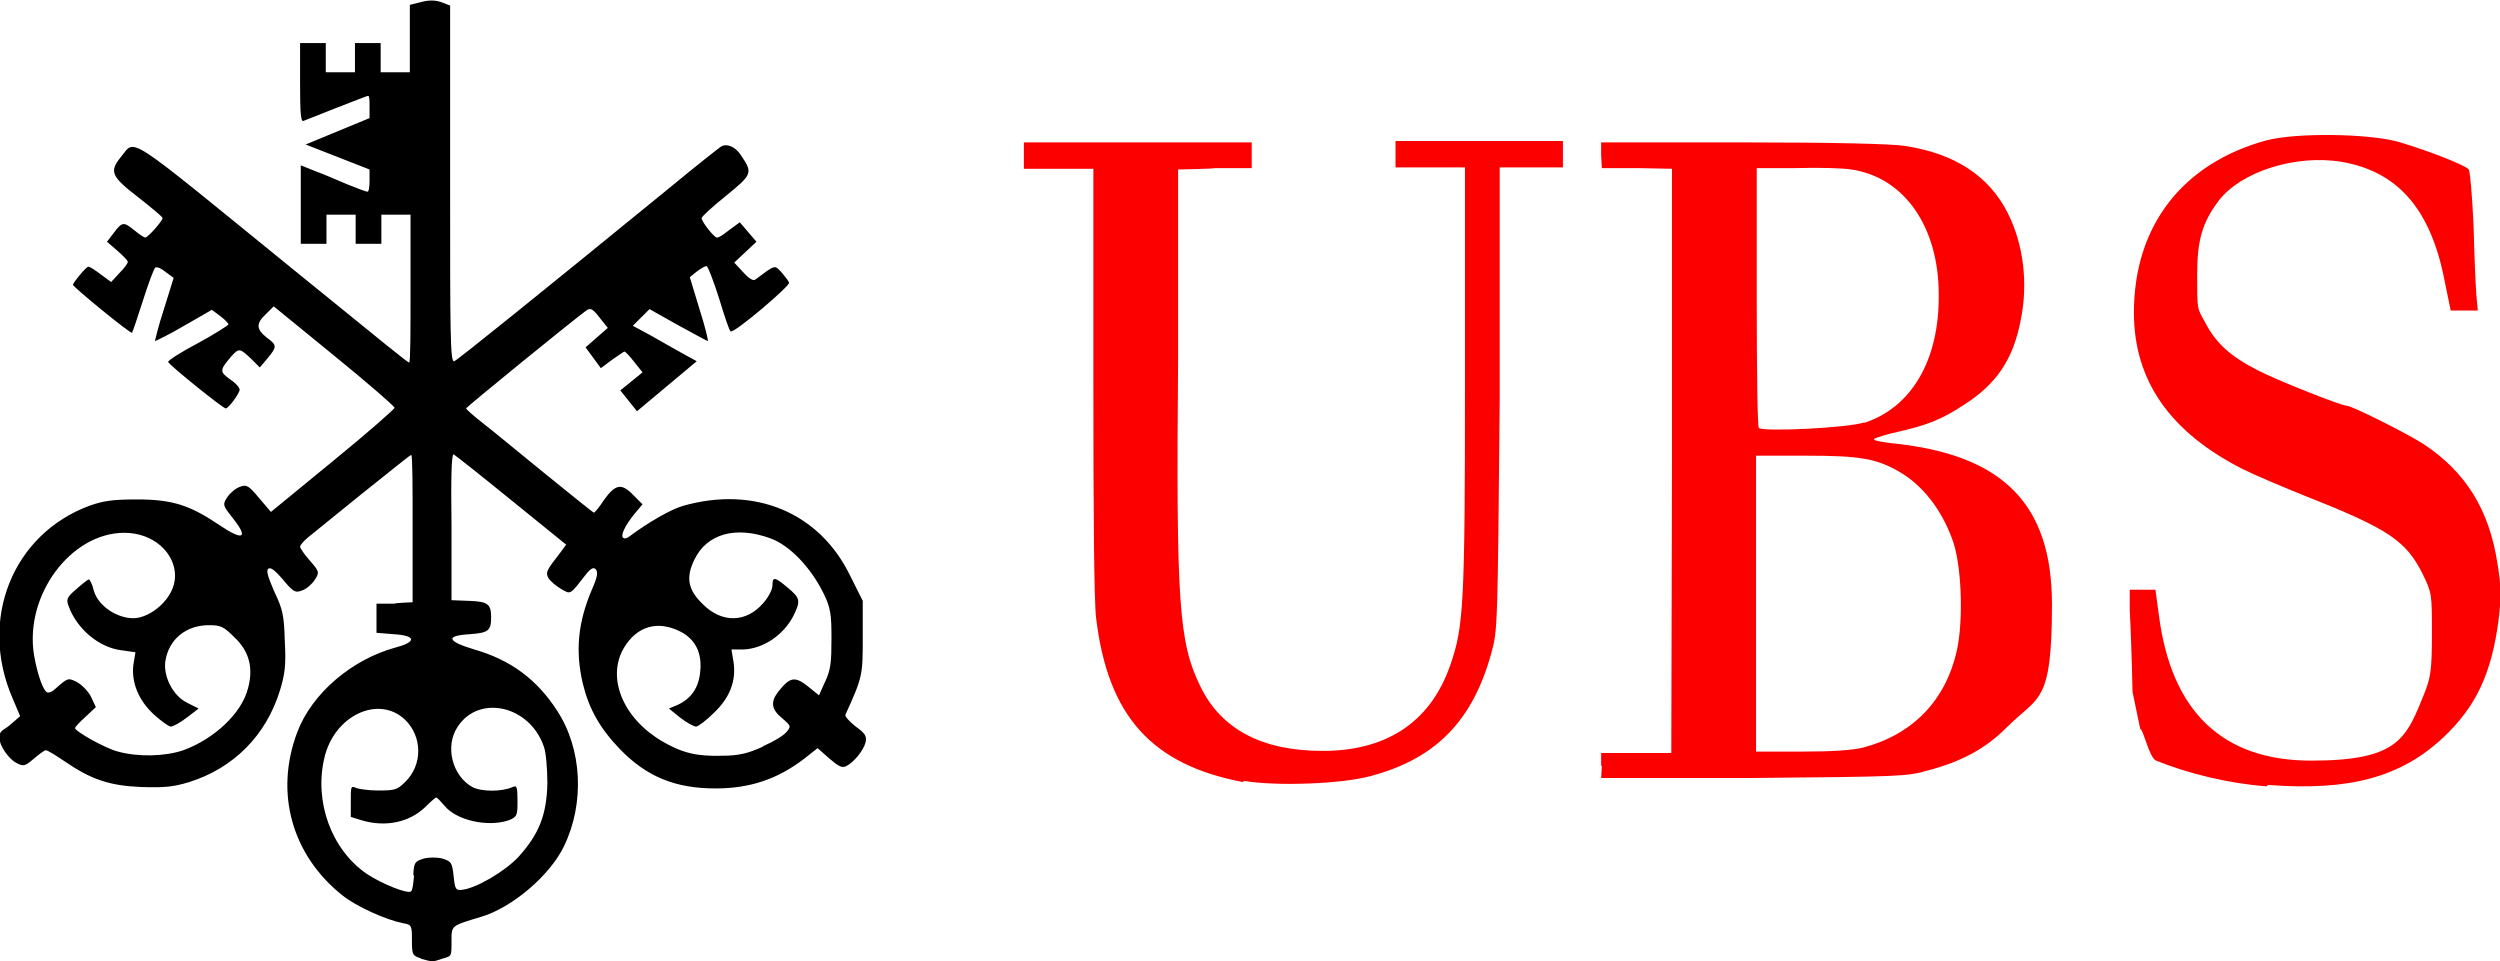
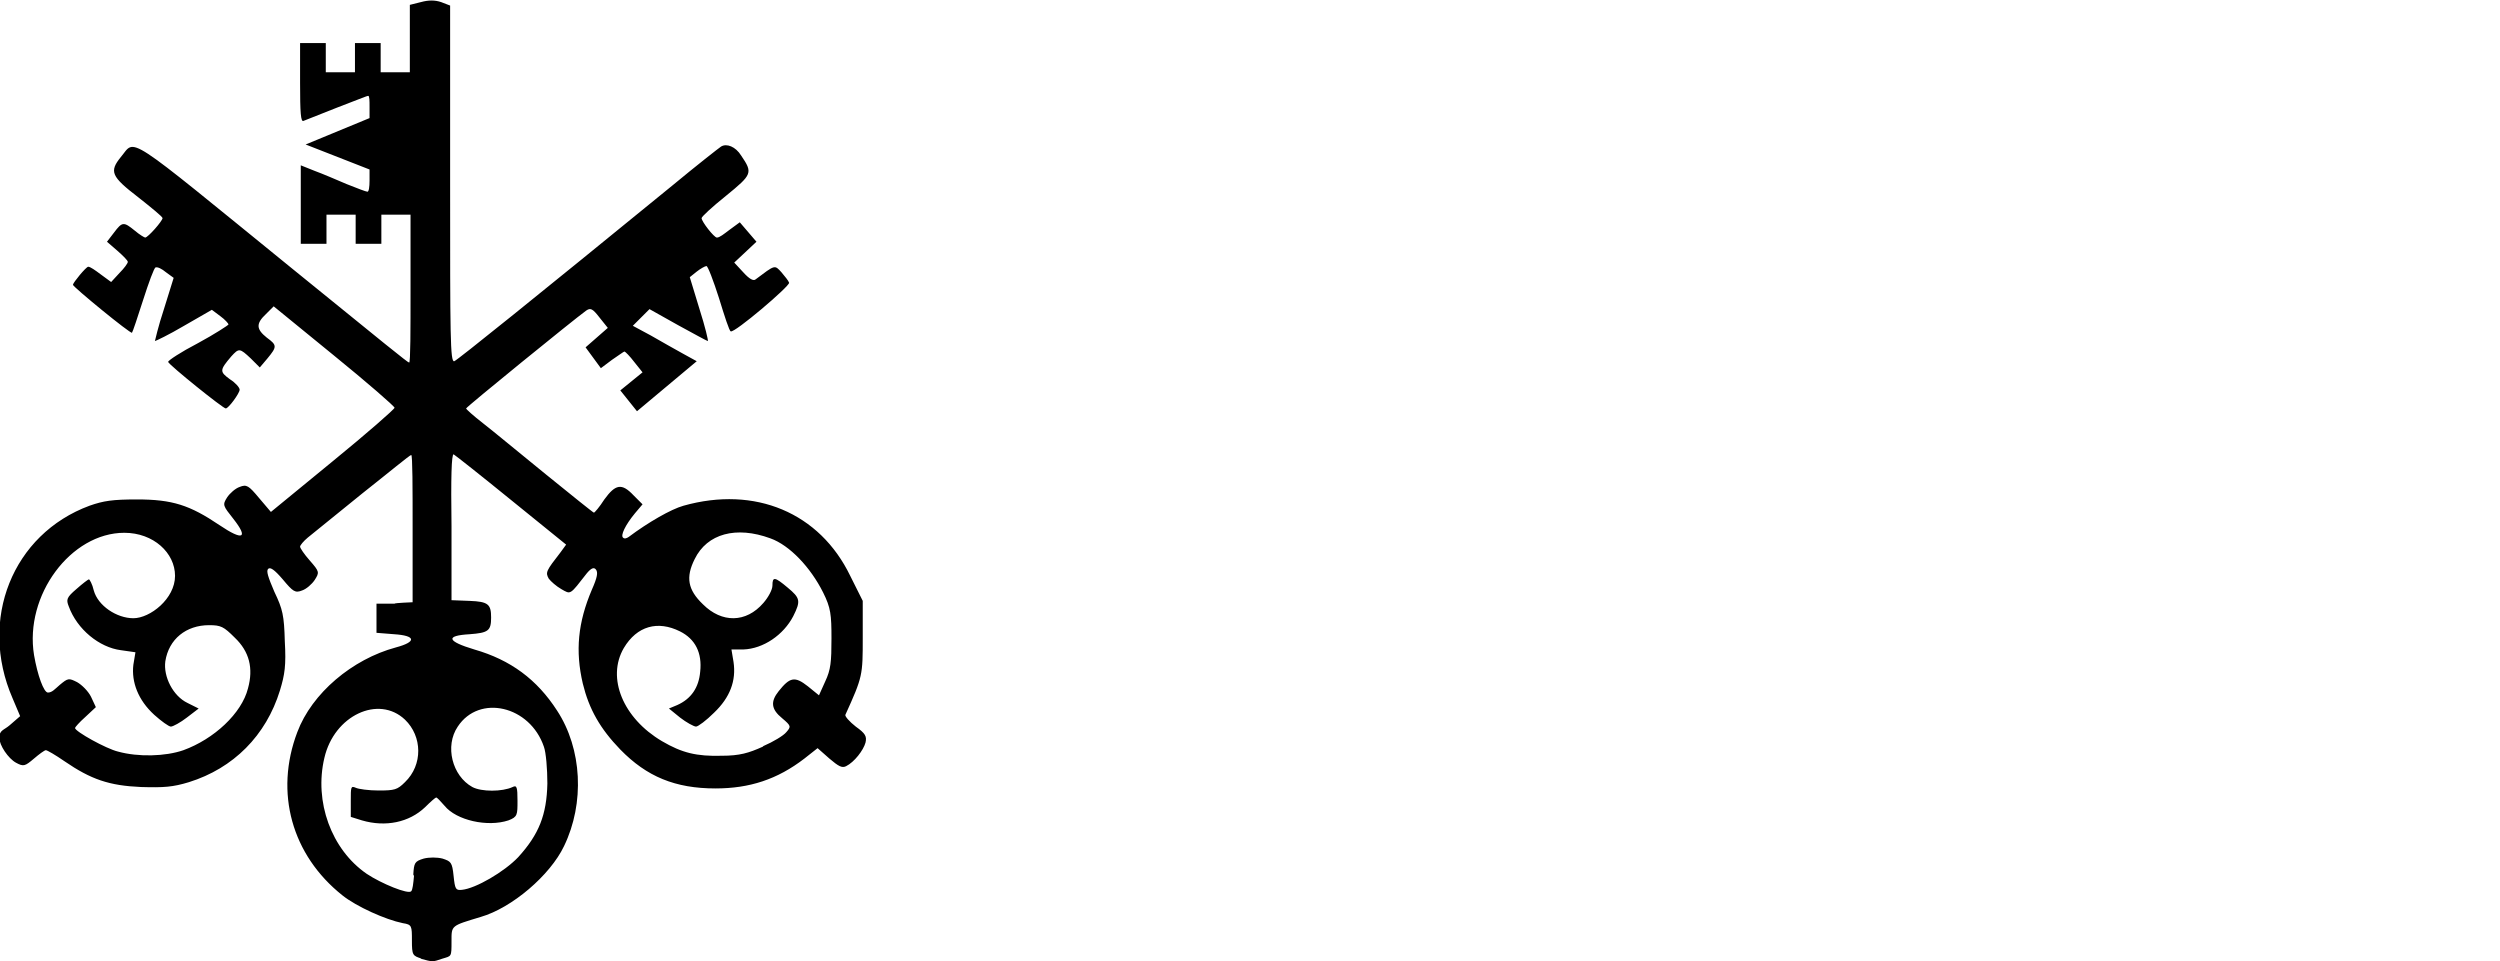
<svg xmlns="http://www.w3.org/2000/svg" viewBox="0 0 359.9 138.4">
  <defs>
    <style> .cl-colourlogo { fill: #fc0000; } </style>
  </defs>
  <g>
    <g id="Layer_1">
      <g>
-         <path class="cl-colourlogo" d="M268.3,60.9c6.9-2.2,10.9-9.1,10.8-18.5,0-9.8-5-16.9-12.6-18-1.2-.2-4.8-.3-7.9-.2h-5.7v18.6c0,10.2.1,18.6.3,18.8.5.6,13,0,15.2-.8h0ZM268.3,107.6c7.1-1.9,11.8-6.8,13.4-13.9,1-4.5.7-12.7-.7-16.2-1.6-4.3-4.3-7.7-7.6-9.6-3.3-1.9-5.7-2.3-13.4-2.3h-7.2v42.6h6.6c4.5,0,7.3-.2,8.9-.6M230.5,110.2v-1.8c.1,0,5.1,0,5.1,0h5c0,0,.1-42.1.1-42.1V24.3c.1,0-5-.1-5-.1h-5.1c0-.1-.1-1.9-.1-1.9v-1.8c-.1,0,20.3,0,20.3,0,12.9,0,21.5.2,23.4.5,7.2,1.1,12.1,4.3,14.8,9.6,2.3,4.5,3,10.2,1.9,15.5-1.1,5.7-3.5,9.2-8.2,12.2-3.2,2.1-5.3,2.9-9.2,3.8-1.8.4-3.5.9-3.7,1.1-.2.2.9.4,2.5.6,16,1.6,23.1,8.7,23.1,23.2s-1.9,13.1-6.6,17.8c-2.9,2.9-6.3,4.8-11.2,6.1-3.1.9-4.1.9-25.2,1.1h-21.9c0,.1.1-1.7.1-1.7ZM179,112.6c-13.2-2.5-19.5-9.5-21.2-23.6-.3-2.2-.4-15.3-.4-34.1v-30.6h-10v-3.8h32.8v3.7h-5.3c0,.1-5.3.2-5.3.2v27.1c-.3,35.3.1,41,3.2,47.3,3,6.2,8.9,9.3,17.6,9.3s15.4-3.7,18.4-12.4c1.9-5.5,2.1-8.5,2.1-41v-30.6s-10,0-10,0v-3.8h24.1v3.8h-9.1v33.3c-.3,33-.3,33.3-1.2,36.6-2.7,9.8-8,15.2-17.3,17.7-4.3,1.2-13.9,1.5-18.4.7h0ZM326.3,113.2c-5.4-.4-11.2-1.8-15.9-3.7-1-.4-1.8-4.4-2.3-4.6l-1.1-5.3c-.1-4.8-.3-10-.4-11.7v-3c-.1,0,3.7,0,3.7,0l.5,3.7c1.8,13.9,9.2,20.9,21.9,20.9s13.7-3.2,16.4-9.9c.8-2.1,1-3.2,1-8.3,0-5.8,0-5.9-1.3-8.6-2.4-4.8-4.8-6.5-16.7-11.2-3.5-1.4-7.7-3.2-9.3-4-10.4-5.3-15.6-12.7-15.6-22.5,0-12.5,7-21.5,19.1-24.8,4.2-1.1,14.5-1,18.9.2,4.1,1.2,9.6,3.3,10.2,4,.2.3.5,3.8.7,8.2.1,4.2.3,8.7.4,9.9l.2,2.2h-3.9l-.9-4.4c-2-10.2-6.7-15.6-14.8-17-6.6-1.1-14.5,1.4-17.7,5.6-2.4,3.2-3.1,5.7-3.1,10.8s0,4.6,1.2,6.8c1.5,2.9,3.6,4.8,7.5,6.8,2.7,1.4,12,5.1,12.8,5.1s9.1,4.2,11.2,5.6c6,4,9.3,9.4,10.5,16.9.6,3.7.6,4.9.2,8.3-1,7.7-3.2,12.5-8,17-6.1,5.7-13.5,7.7-25.2,6.8h0Z" />
        <path d="M109.9,107.4c1.4-.6,2.9-1.5,3.3-2,.7-.8.7-.9-.6-2-1.6-1.3-1.7-2.4-.5-3.9,1.6-2,2.3-2.2,4.2-.7l1.6,1.3.9-2c.8-1.7.9-2.8.9-6.2s-.1-4.4-1.2-6.6c-1.8-3.6-4.8-6.8-7.6-7.8-4.9-1.8-9.1-.7-10.9,3-1.3,2.6-1,4.4,1.2,6.5,2.7,2.7,6.2,2.7,8.7-.2.7-.8,1.3-1.9,1.3-2.5,0-1.3.3-1.3,2.2.3,1.8,1.5,1.9,1.9.8,4.1-1.4,2.7-4.3,4.7-7.2,4.8h-1.7c0,0,.3,1.8.3,1.8.4,2.7-.5,5.1-2.8,7.3-1.1,1.1-2.3,2-2.6,2s-1.4-.6-2.3-1.3l-1.6-1.3,1.2-.5c2-.9,3.1-2.5,3.3-4.8.3-2.7-.7-4.7-2.9-5.8-3.2-1.6-6.2-.8-8.1,2.4-2.5,4.3-.1,10.1,5.5,13.4,2.9,1.7,5,2.2,8.6,2.1,2.6,0,3.9-.4,5.9-1.3M26.4,108c4.4-1.6,8.4-5.3,9.3-8.9.8-2.9.2-5.3-1.9-7.3-1.6-1.6-2-1.8-3.7-1.8-3.3,0-5.8,2-6.3,5.2-.3,2.2,1.1,5,3.2,6l1.6.8-1.7,1.3c-.9.7-2,1.3-2.3,1.3s-1.4-.8-2.4-1.7c-2.3-2.1-3.3-4.7-3-7.2l.3-1.8-2.1-.3c-3.1-.4-6.3-3-7.5-6.3-.4-1-.3-1.3,1.1-2.5.9-.8,1.7-1.4,1.8-1.4.1,0,.5.7.7,1.6.6,2.2,3.3,4,5.7,4s6-2.8,6-6.1-3.1-6.2-7.3-6.2c-7.7,0-14.4,9-13,17.6.5,2.9,1.4,5.4,2,5.4s1-.5,1.7-1.1c1.2-1,1.3-1,2.5-.4.7.4,1.6,1.3,2,2.1l.7,1.5-1.5,1.4c-.9.8-1.5,1.5-1.5,1.6,0,.5,4.5,3,6.2,3.4,2.9.8,6.8.7,9.4-.2h0ZM59.5,125.9c.1-1.7.2-1.9,1.5-2.3.8-.2,1.9-.2,2.7,0,1.2.4,1.4.5,1.6,2.5.2,1.9.3,2.1,1.2,2,2-.2,6.1-2.6,8.1-4.7,3-3.3,4.1-6.1,4.2-10.6,0-2.1-.2-4.5-.5-5.3-2-5.9-9.3-7.6-12.4-2.9-1.9,2.8-.8,7.1,2.1,8.7,1.3.7,4.3.7,5.8,0,.6-.3.7,0,.7,2s0,2.3-1.3,2.8c-3,1-7.5,0-9.2-2.1-.6-.7-1.1-1.2-1.2-1.2s-.8.6-1.6,1.4c-2.3,2.2-5.7,2.9-9.1,1.9l-1.6-.5v-2.3c0-2,0-2.2.7-1.9.4.2,1.9.4,3.3.4,2.3,0,2.7-.1,3.8-1.2,2.6-2.5,2.5-6.6,0-9-3.8-3.6-10.2-.6-11.6,5.5-1.5,6.3,1,13.2,6.1,16.7,2.1,1.4,6,3,6.4,2.5.2-.2.3-1.1.4-2.2h0ZM60.7,138c-1.3-.4-1.4-.5-1.4-2.6s0-2.3-1.3-2.5c-2.5-.5-6.7-2.4-8.7-4-7.3-5.8-9.8-14.8-6.5-23.5,2.1-5.6,7.9-10.5,14.2-12.2,3-.8,2.9-1.7-.3-1.9l-2.5-.2v-4.2h2.6c0-.1,2.6-.2,2.6-.2v-10.6c0-5.8,0-10.6-.2-10.6s-3.2,2.5-7,5.5c-3.7,3-7.3,5.9-7.9,6.4-.6.5-1.1,1.1-1.1,1.3,0,.2.6,1.1,1.4,2,1.4,1.6,1.4,1.7.7,2.8-.4.6-1.2,1.3-1.8,1.5-1,.4-1.3.2-2.8-1.6-1.2-1.4-1.8-1.8-2.1-1.5-.3.3,0,1.2.9,3.3,1.2,2.5,1.4,3.4,1.5,7.1.2,3.5,0,4.8-.7,7.1-2,6.5-6.7,11.2-13.1,13.2-2.3.7-3.6.8-6.9.7-4.6-.2-7.2-1.1-11-3.7-1.3-.9-2.5-1.6-2.7-1.6-.2,0-1,.6-1.7,1.2-1.3,1.1-1.5,1.2-2.6.6-1.1-.6-2.4-2.5-2.4-3.6s.7-1.1,1.5-1.8l1.5-1.3-1.1-2.6c-4.9-11.3,0-23.6,11.1-27.7,2-.7,3.3-.9,6.8-.9,5.1,0,7.6.8,11.9,3.7,3.4,2.3,4.2,1.9,2-.9-1.5-1.9-1.6-2-.9-3.1.4-.6,1.2-1.3,1.8-1.5,1-.4,1.3-.2,2.8,1.6l1.7,2,8.9-7.3c4.9-4,8.9-7.5,8.9-7.7s-3.9-3.6-8.7-7.5l-8.7-7.1-1.1,1.1c-1.5,1.4-1.4,2.2.1,3.4,1.5,1.1,1.5,1.3.1,3l-1.1,1.3-1.3-1.3c-1.6-1.5-1.7-1.5-2.8-.3-1.7,2-1.7,2.2-.2,3.3.8.5,1.4,1.2,1.4,1.5,0,.5-1.6,2.7-2,2.7-.4,0-8.1-6.2-8.3-6.7,0-.2,1.8-1.4,4.3-2.7,2.4-1.3,4.4-2.6,4.4-2.7s-.5-.7-1.2-1.2l-1.2-.9-4,2.3c-2.2,1.3-4.1,2.2-4.2,2.2,0,0,.5-2.2,1.3-4.6l1.4-4.5-1.1-.8c-.6-.5-1.2-.8-1.5-.7-.2,0-1,2.2-1.8,4.7-.8,2.5-1.5,4.6-1.6,4.7-.2.2-8.5-6.6-8.5-6.9s1.9-2.6,2.2-2.6,1,.5,1.8,1.1l1.5,1.1,1.2-1.3c.7-.7,1.2-1.4,1.2-1.6s-.7-.9-1.5-1.6l-1.5-1.3,1-1.3c1.2-1.6,1.4-1.6,3-.3.7.6,1.4,1,1.5,1,.4,0,2.5-2.4,2.5-2.8,0-.2-1.6-1.5-3.5-3-3.9-3-4.2-3.7-2.5-5.8,2.2-2.6.1-3.9,24.7,16.1,13.3,10.8,16.6,13.5,16.8,13.5s.2-4.8.2-10.6v-10.7h-4.2v4.2h-3.7v-4.2h-4.2v4.2h-3.7v-11.3l2,.8c1.1.4,3.2,1.3,4.6,1.9,1.5.6,2.8,1.1,3,1.1s.3-.7.3-1.6v-1.6s-4.6-1.8-4.6-1.8l-4.6-1.8,4.6-1.9,4.6-1.9v-1.6c0-.9,0-1.6-.2-1.6s-2.1.8-4.5,1.7l-4.8,1.9c-.4.2-.5-1.1-.5-5.5v-5.7h3.7v4.2h4.2v-4.2h3.7v4.2h4.2V.7l1.6-.4c1.1-.3,2-.3,2.9,0l1.3.5v25.7c0,21.7,0,25.7.6,25.5.5-.2,11.8-9.3,31.4-25.3,3.5-2.9,6.7-5.4,7-5.6.8-.5,2.1,0,2.9,1.3,1.7,2.5,1.6,2.7-2.2,5.8-2,1.6-3.5,3-3.5,3.2,0,.5,1.8,2.8,2.2,2.8s1-.5,1.8-1.1l1.5-1.1,1.2,1.4,1.2,1.4-1.6,1.5-1.6,1.5,1.3,1.4c.9,1,1.5,1.3,1.8,1,2.8-2.1,2.7-2.1,3.7-1,.5.6,1,1.2,1.1,1.5.1.5-7.9,7.3-8.4,7-.2,0-.9-2.2-1.7-4.8-.8-2.5-1.6-4.6-1.8-4.6-.2,0-.9.4-1.4.8l-1,.8,1.4,4.6c.8,2.5,1.3,4.6,1.2,4.6s-2.1-1.1-4.3-2.3l-4.1-2.3-1.2,1.2-1.2,1.2,2.6,1.4c1.4.8,3.5,2,4.6,2.6l2,1.1-4.3,3.6-4.3,3.6-1.2-1.5-1.2-1.5,1.6-1.3,1.6-1.3-1.2-1.5c-.6-.8-1.3-1.5-1.4-1.5s-.9.6-1.8,1.2l-1.6,1.2-1.1-1.5-1.1-1.5,1.6-1.4,1.6-1.4-1.2-1.5c-1-1.3-1.3-1.4-1.9-1-1.8,1.3-17.3,13.9-17.3,14.1,0,.1,1.1,1.1,2.4,2.1,1.3,1,5.4,4.4,9.1,7.4,3.7,3,6.8,5.5,6.9,5.5s.8-.8,1.5-1.9c1.6-2.2,2.5-2.4,4.2-.6l1.3,1.3-1.1,1.3c-1.4,1.7-2.1,3.2-1.7,3.5.2.2.5.1.8-.1,2.8-2.1,6.1-4,7.9-4.5,10.3-2.9,19.6,1,24,10.1l1.8,3.6v5.3c0,5.4,0,5.6-2.5,11.1-.1.2.6,1,1.5,1.7,1.4,1,1.6,1.4,1.4,2.3-.3,1.1-1.6,2.8-2.8,3.4-.6.3-1.1,0-2.4-1.1l-1.7-1.5-1.9,1.5c-3.9,3-7.9,4.3-12.8,4.3-5.8,0-9.9-1.7-13.7-5.6-2.9-3-4.5-5.8-5.4-9.5-1.1-4.7-.7-8.8,1.3-13.5.8-1.8.9-2.5.6-2.9-.3-.4-.7-.2-1.3.5-2.5,3.2-2.3,3.1-3.7,2.3-.7-.4-1.5-1.1-1.8-1.5-.5-.9-.4-1.1,1.7-3.8l.8-1.1-7.9-6.4c-4.3-3.5-8.1-6.5-8.3-6.6-.3,0-.4,3.3-.3,10.4v10.6c.1,0,2.6.1,2.6.1,2.7.1,3.1.5,3.1,2.4s-.4,2.2-3.1,2.4c-3.5.2-3.3,1,.7,2.2,5.2,1.5,9,4.3,11.9,8.8,3.6,5.5,4,13.3,1,19.5-2,4.2-7.5,8.9-12,10.2-4.3,1.3-4.2,1.2-4.2,3.5s0,2.1-1.3,2.5c-1.5.5-1.3.5-3.2,0" />
      </g>
    </g>
  </g>
</svg>